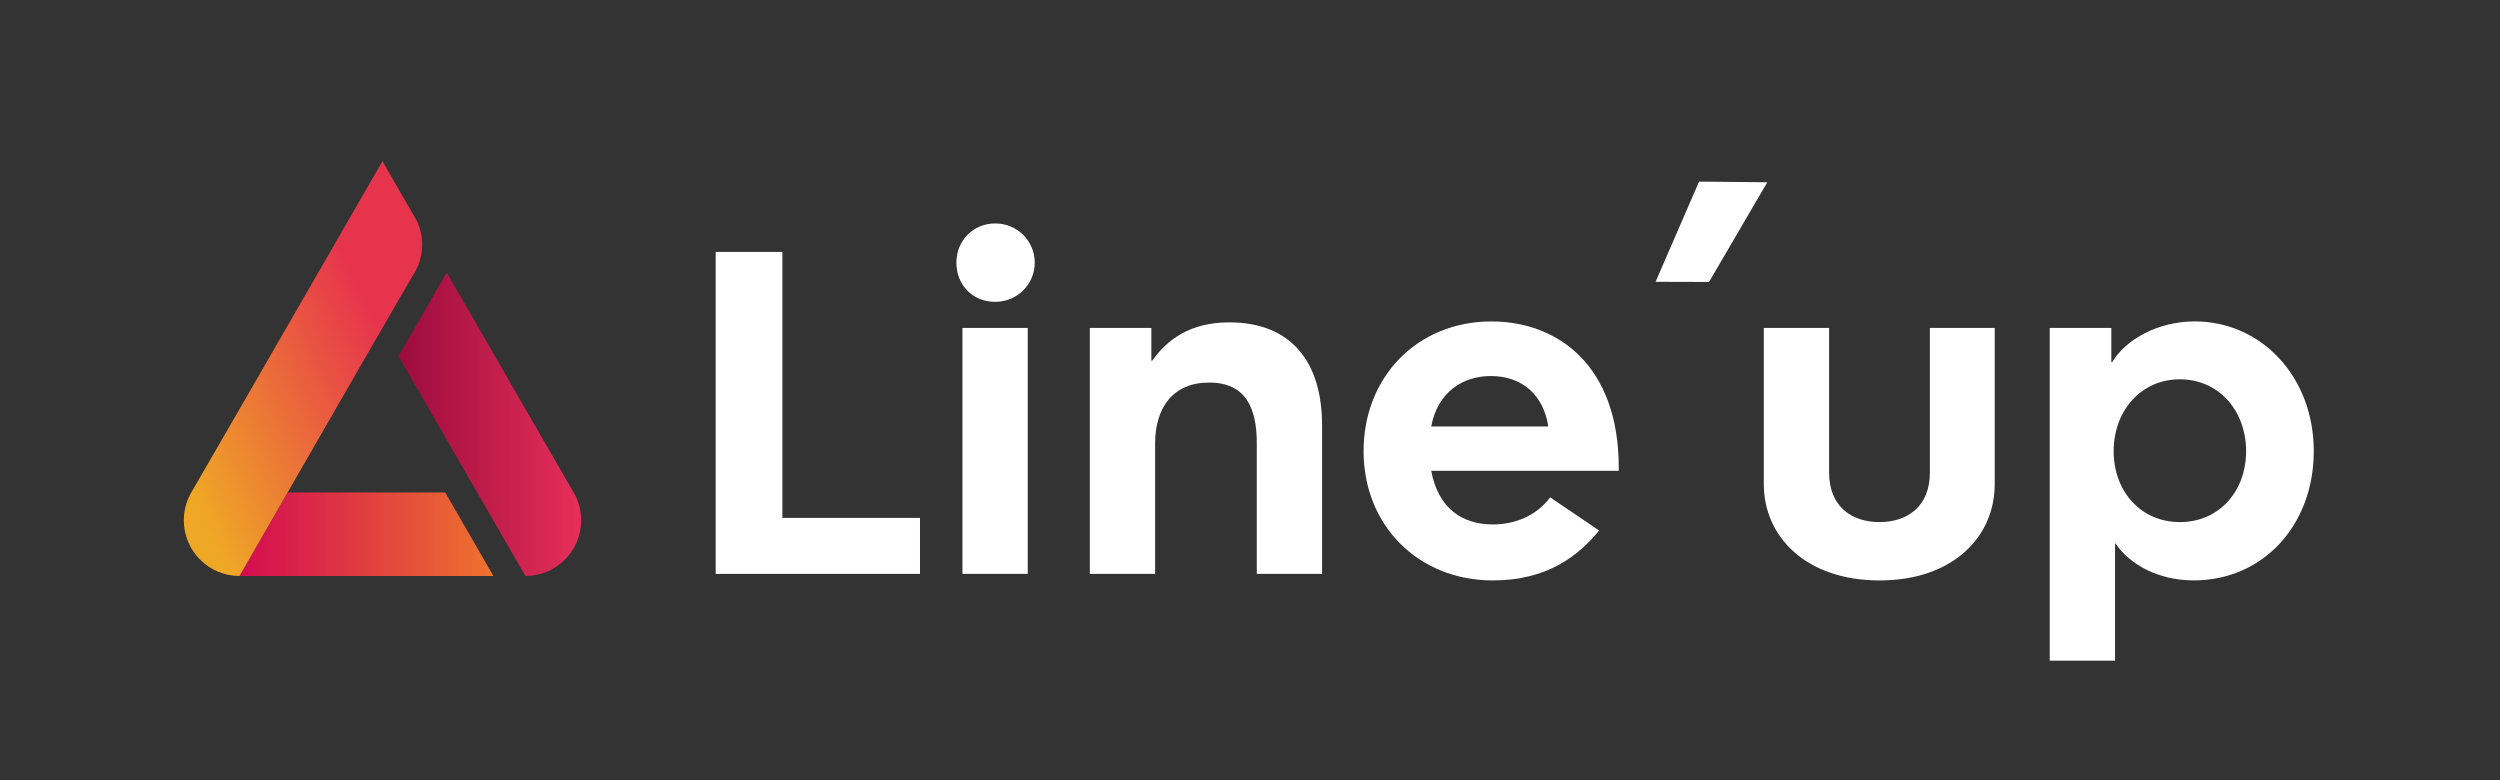
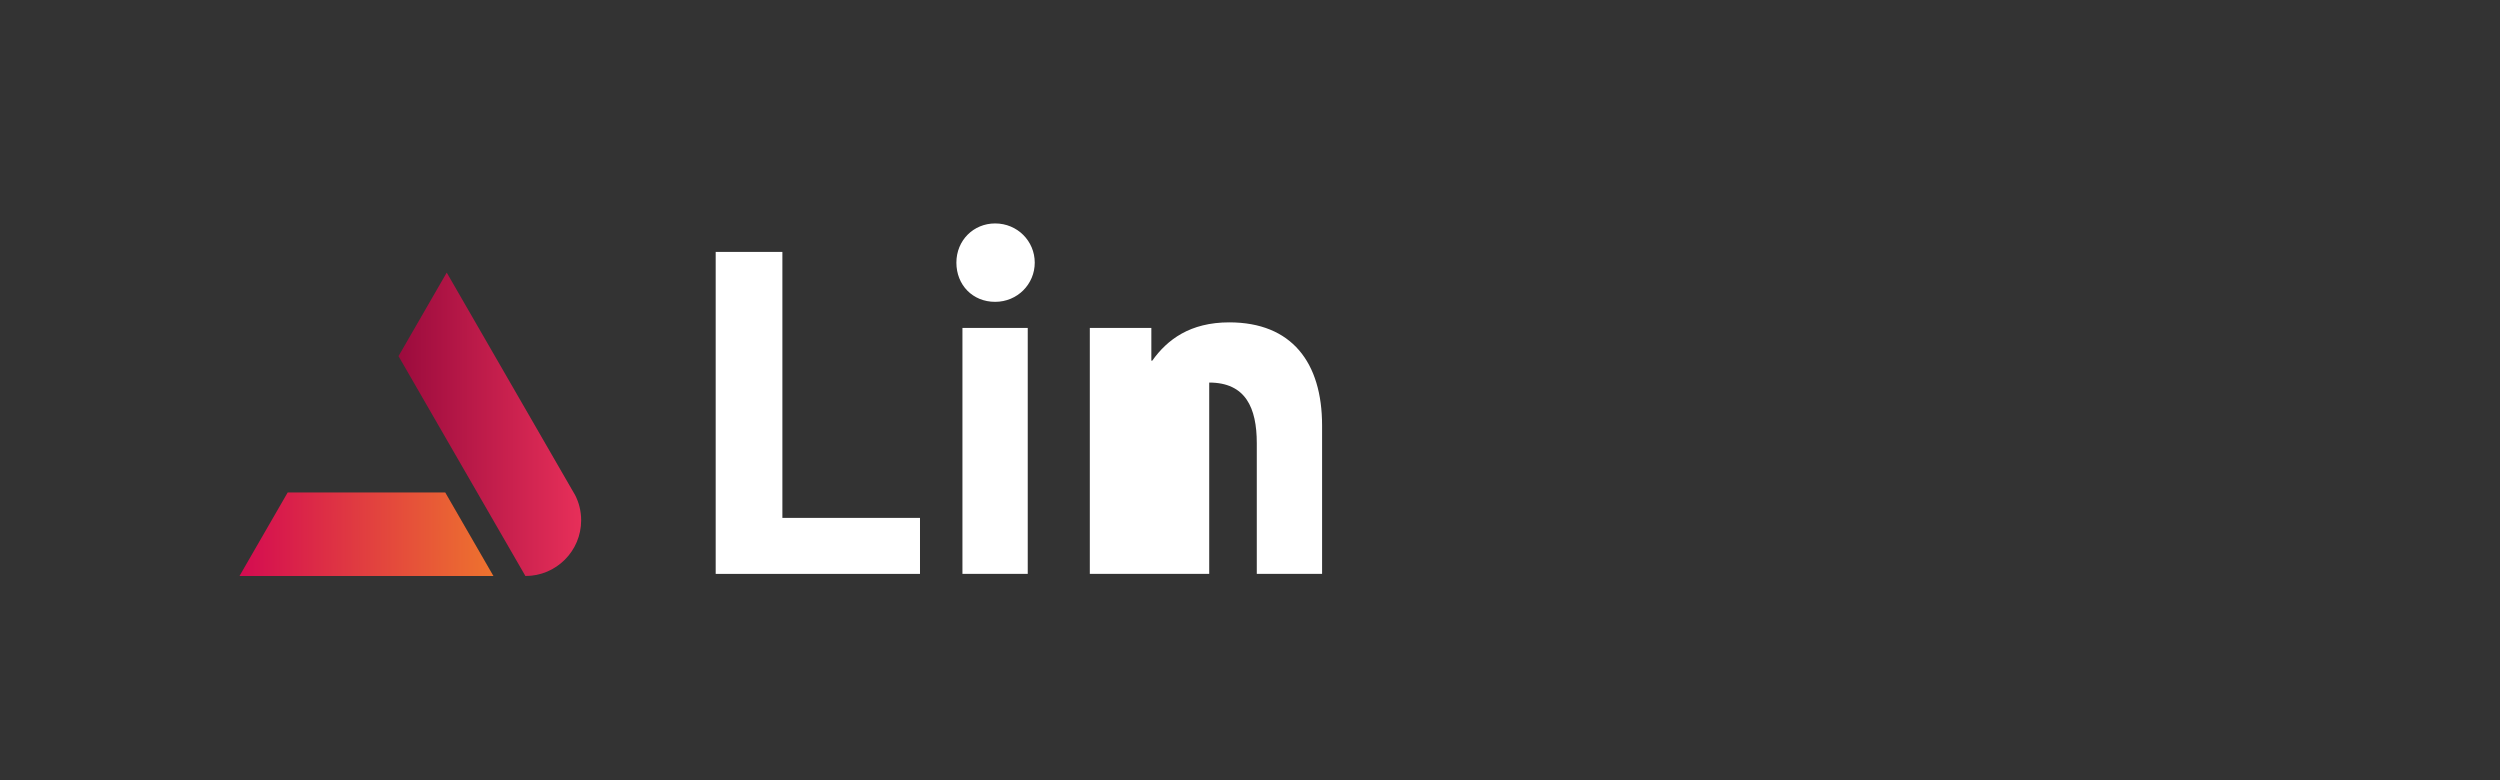
<svg xmlns="http://www.w3.org/2000/svg" width="330" height="103" viewBox="0 0 330 103" fill="none">
  <rect x="0" y="0" width="330" height="103" fill="#333333" stroke="none" />
  <path d="M58.772 65.008H37.974C35.853 68.682 33.733 72.355 31.612 76.031C42.785 76.034 53.961 76.034 65.134 76.034C63.014 72.358 60.893 68.684 58.772 65.008Z" fill="url(#paint0_linear_431_47)" />
  <path d="M75.879 65.287L75.56 64.736C75.542 64.707 75.524 64.675 75.506 64.648L58.968 35.984C56.845 39.658 54.724 43.336 52.603 47.01C58.187 56.684 63.77 66.357 69.354 76.032H69.362C73.423 76.032 76.712 72.74 76.712 68.68C76.712 67.456 76.415 66.299 75.881 65.285L75.879 65.287Z" fill="url(#paint1_linear_431_47)" />
-   <path d="M54.947 29.023L54.49 28.223C54.481 28.212 54.472 28.199 54.465 28.188L50.483 21.282C33.382 50.958 25.696 64.273 25.363 64.809C25.347 64.836 25.247 64.995 25.129 65.218C24.577 66.25 24.265 67.427 24.265 68.677C24.265 72.74 27.555 76.029 31.614 76.029C47.281 48.801 53.987 37.192 54.628 36.151C54.651 36.116 54.738 35.975 54.843 35.779C55.405 34.742 55.722 33.556 55.722 32.295C55.722 31.118 55.445 30.006 54.95 29.021L54.947 29.023Z" fill="url(#paint2_linear_431_47)" />
  <path d="M94.471 33.252H103.275V68.362H121.439V75.754H94.471V33.252Z" fill="white" />
  <path d="M131.353 29.494C134.309 29.494 136.586 31.834 136.586 34.668C136.586 37.502 134.309 39.843 131.353 39.843C128.397 39.843 126.243 37.625 126.243 34.668C126.243 31.712 128.52 29.494 131.353 29.494ZM127.042 43.291H135.662V75.752H127.042V43.291Z" fill="white" />
-   <path d="M143.85 43.291H151.978V47.604H152.101C154.072 44.832 157.089 42.552 162.261 42.552C170.512 42.552 174.515 47.849 174.515 56.164V75.752H165.896V58.504C165.896 53.823 164.418 50.498 159.616 50.498C154.814 50.498 152.474 53.823 152.474 58.567V75.752H143.855V43.291H143.85Z" fill="white" />
-   <path d="M179.994 59.554C179.994 49.699 187.135 42.431 196.864 42.431C205.607 42.431 213.675 48.222 213.675 61.711V62.142H188.921C189.845 67.132 193.047 69.227 197.05 69.227C200.005 69.227 202.838 68.056 204.622 65.653L211.087 70.026C208.317 73.414 204.191 76.616 197.05 76.616C187.26 76.616 179.994 69.41 179.994 59.554ZM204.376 56.289C203.76 52.224 200.99 49.636 196.804 49.636C193.172 49.636 189.785 51.668 188.923 56.289H204.379H204.376Z" fill="white" />
-   <path d="M232.822 63.927V43.291H241.442V62.386C241.442 66.944 244.52 68.916 248.092 68.916C251.664 68.916 254.743 66.944 254.743 62.386V43.291H263.302V63.927C263.302 70.826 257.821 76.617 248.094 76.617C238.368 76.617 232.825 70.826 232.825 63.927H232.822Z" fill="white" />
-   <path d="M270.566 43.291H278.695V47.787H278.818C280.541 44.893 284.729 42.427 289.716 42.427C298.459 42.427 305.417 49.696 305.417 59.55C305.417 69.403 298.644 76.612 289.594 76.612C284.792 76.612 281.097 74.457 279.248 71.746H279.186V87.207H270.566V43.289V43.291ZM287.745 68.916C292.918 68.916 296.487 64.852 296.487 59.554C296.487 54.257 292.916 50.069 287.745 50.069C282.575 50.069 279.003 54.257 279.003 59.554C279.003 64.852 282.575 68.916 287.745 68.916Z" fill="white" />
-   <path d="M224.275 23.973C227.277 24.002 230.278 24.031 233.28 24.06C230.717 28.446 228.157 32.83 225.594 37.217C223.241 37.21 220.888 37.203 218.537 37.197C220.45 32.79 222.364 28.382 224.275 23.975V23.973Z" fill="white" />
+   <path d="M143.85 43.291H151.978V47.604H152.101C154.072 44.832 157.089 42.552 162.261 42.552C170.512 42.552 174.515 47.849 174.515 56.164V75.752H165.896V58.504C165.896 53.823 164.418 50.498 159.616 50.498V75.752H143.855V43.291H143.85Z" fill="white" />
  <defs>
    <linearGradient id="paint0_linear_431_47" x1="31.612" y1="70.52" x2="65.134" y2="70.52" gradientUnits="userSpaceOnUse">
      <stop stop-color="#D40B51" />
      <stop offset="1" stop-color="#EE732E" />
    </linearGradient>
    <linearGradient id="paint1_linear_431_47" x1="52.603" y1="56.01" x2="76.71" y2="56.01" gradientUnits="userSpaceOnUse">
      <stop stop-color="#9B0B3D" />
      <stop offset="1" stop-color="#E72F59" />
    </linearGradient>
    <linearGradient id="paint2_linear_431_47" x1="21.731" y1="57.578" x2="50.294" y2="44.396" gradientUnits="userSpaceOnUse">
      <stop stop-color="#EFA726" />
      <stop offset="1" stop-color="#E7344D" />
    </linearGradient>
  </defs>
</svg>